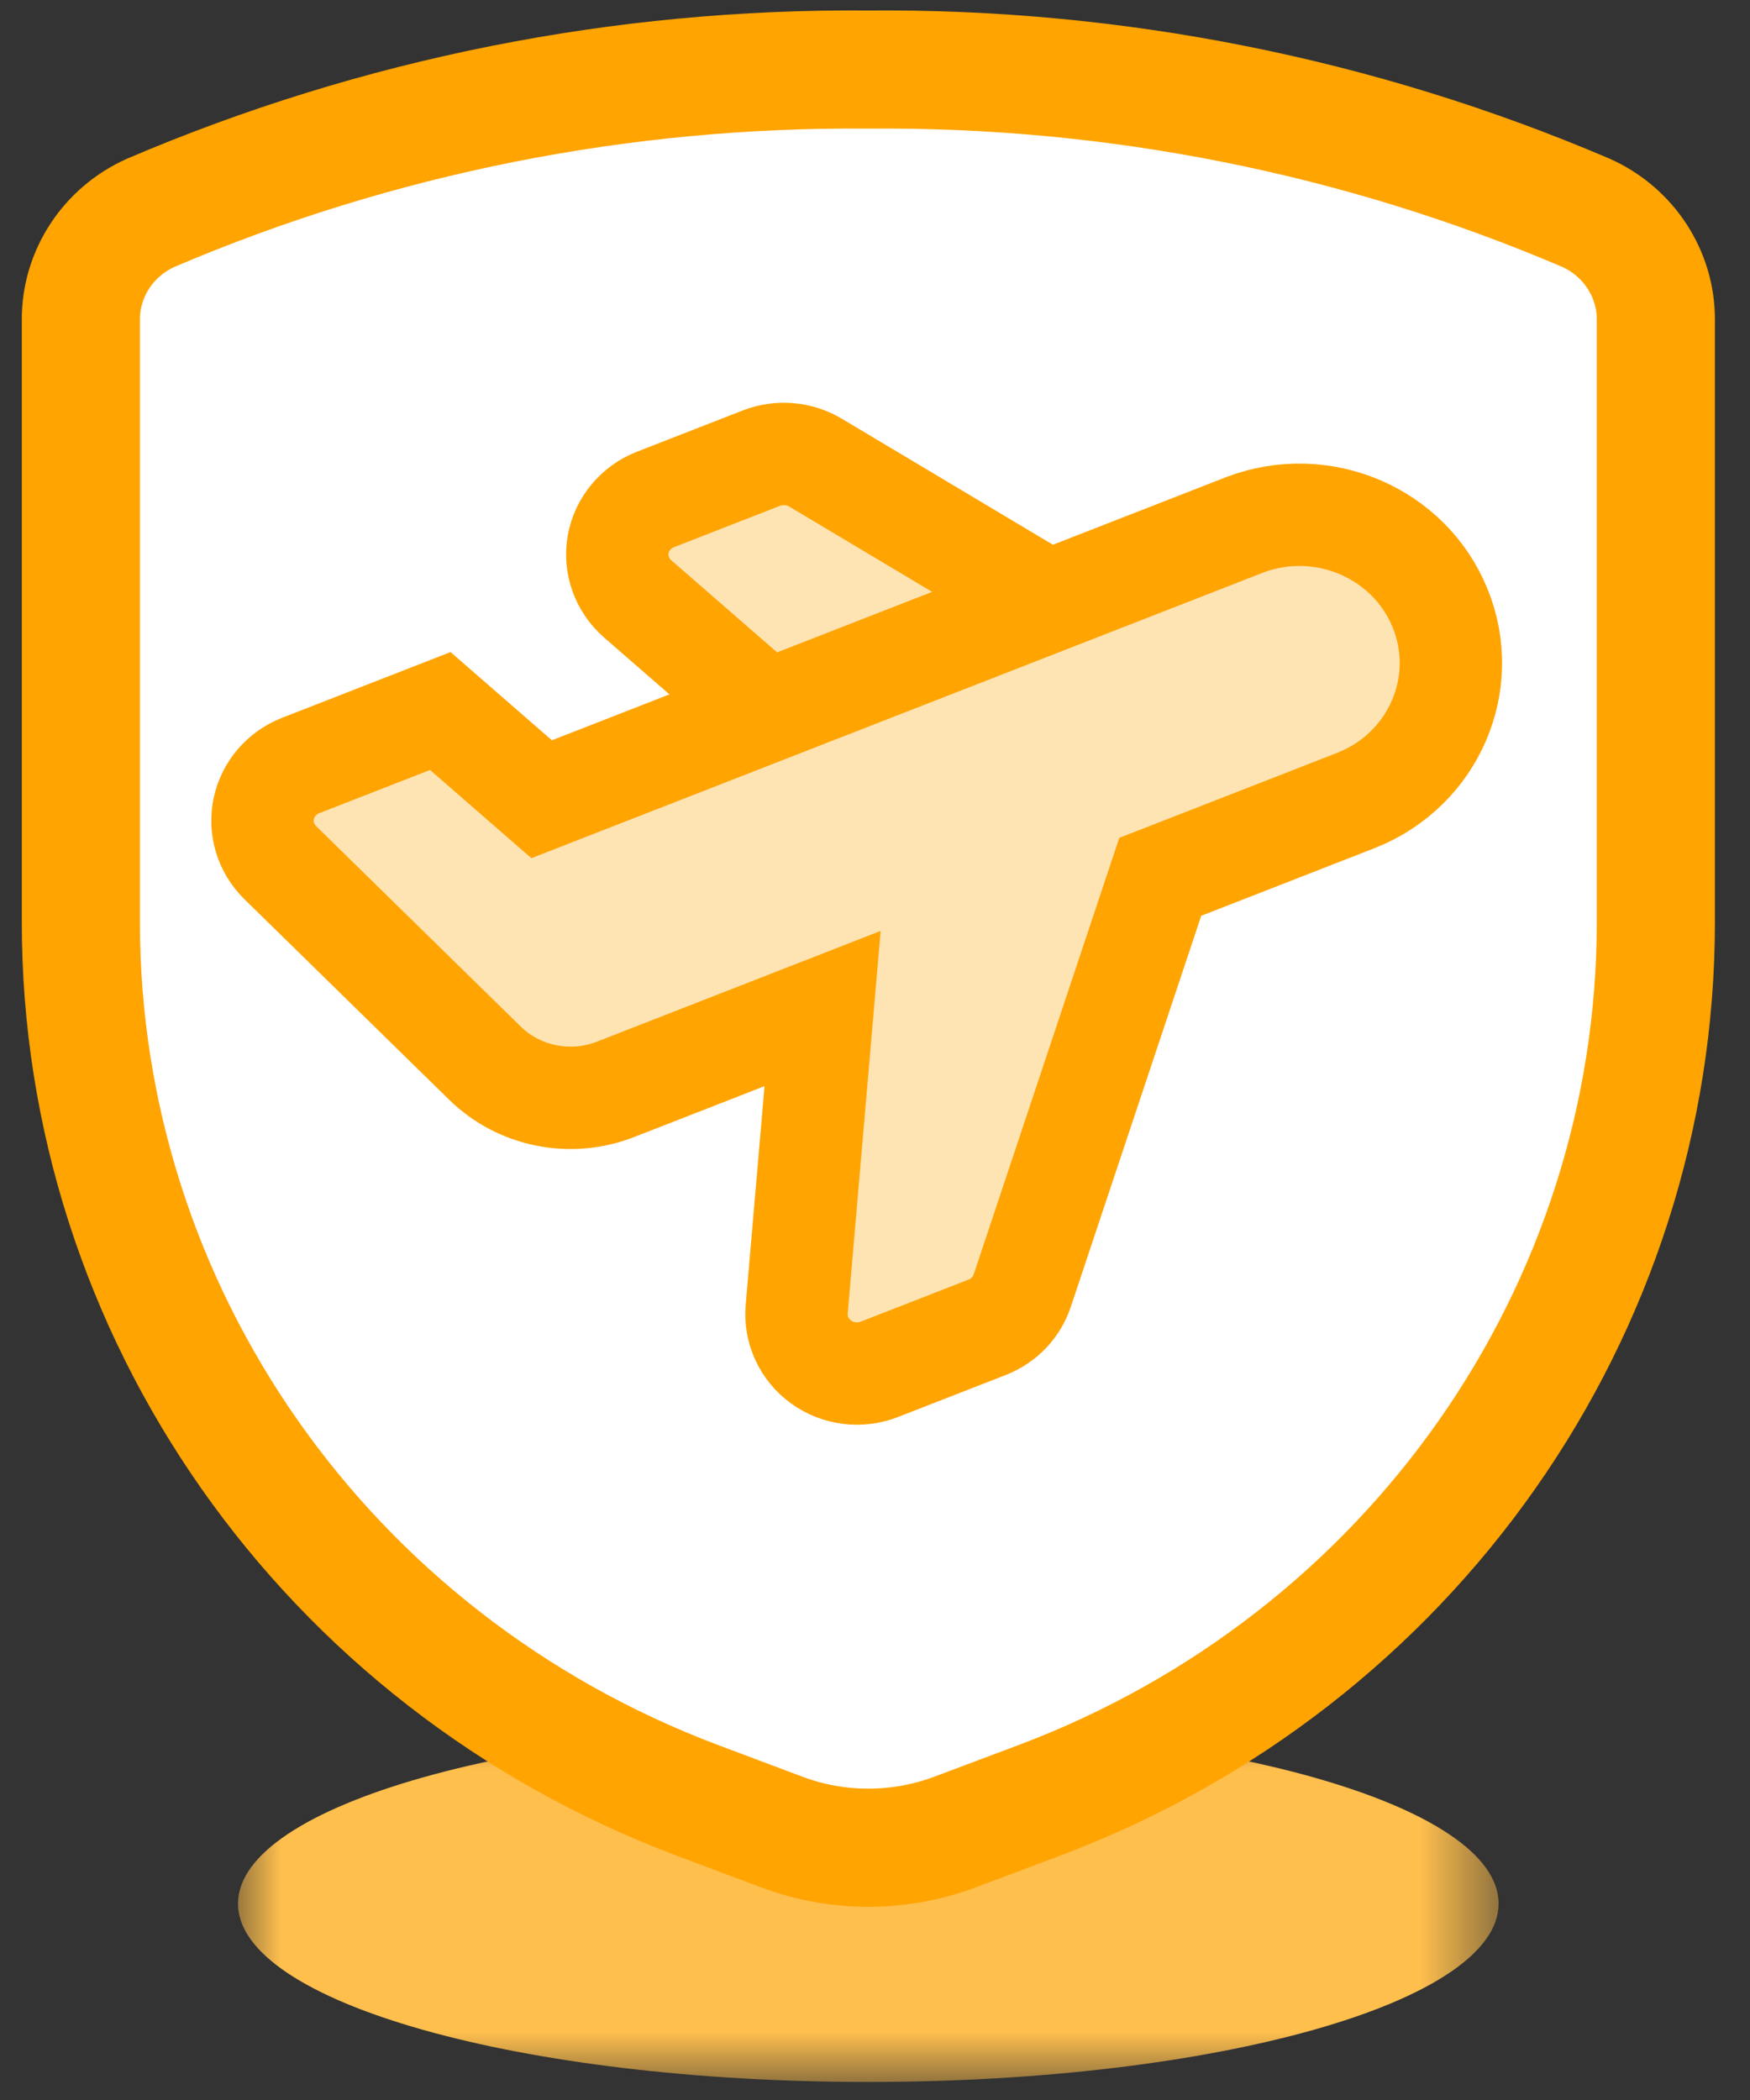
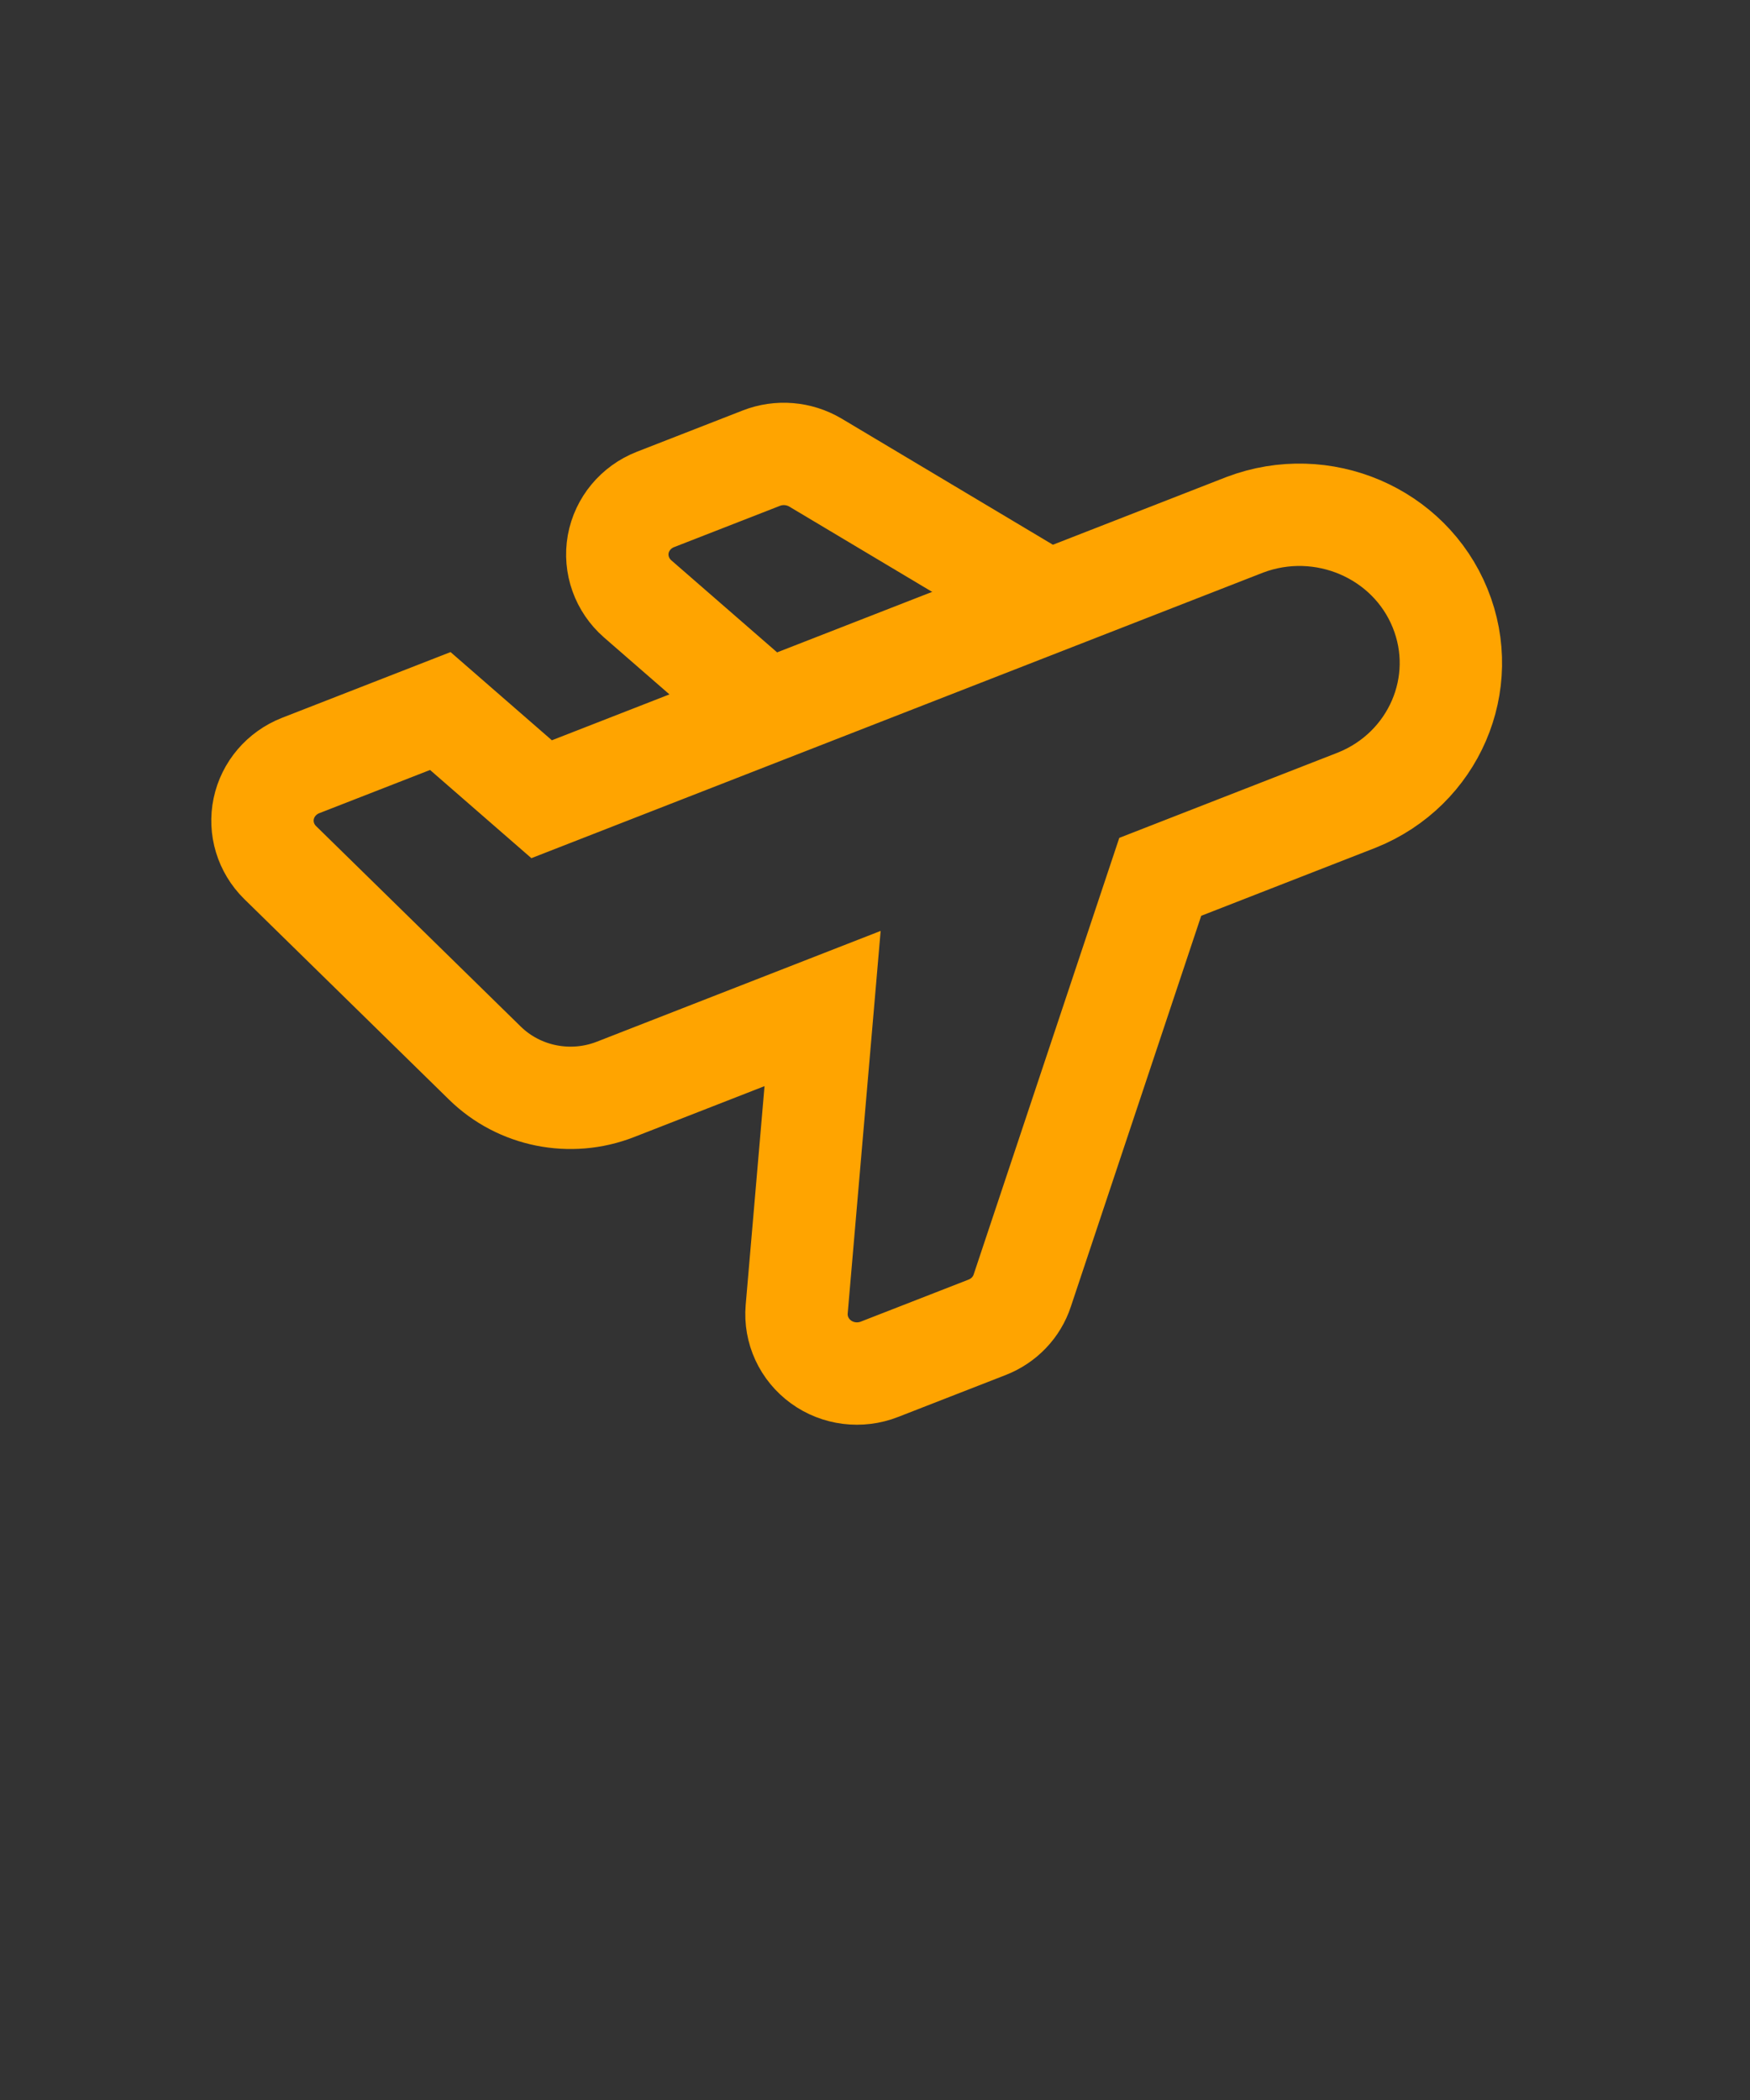
<svg xmlns="http://www.w3.org/2000/svg" xmlns:xlink="http://www.w3.org/1999/xlink" width="20px" height="24px" viewBox="0 0 20 24" version="1.1">
  <rect x="0" y="0" width="20" height="24" fill="#333333" stroke="none" />
  <title>Group 16</title>
  <defs>
-     <polygon id="path-1" points="0 0 14.407 0 14.407 4.077 0 4.077" />
-   </defs>
+     </defs>
  <g id="Desktop" stroke="none" stroke-width="1" fill="none" fill-rule="evenodd">
    <g id="KalifaConsultores-Servicios-SegurosInternacionales" transform="translate(-151, -2383)">
      <g id="Group-35" transform="translate(110, 2355)">
        <g id="Group-34" transform="translate(30.924, 18.794)">
          <g id="Group-16" transform="translate(11, 10)">
            <g id="Group-3" transform="translate(1.796, 18.923)">
              <mask id="mask-2" fill="white">
                <use xlink:href="#path-1" />
              </mask>
              <g id="Clip-2" />
              <path d="M14.407,2.039 C14.407,3.164 11.182,4.077 7.204,4.077 C3.225,4.077 0,3.164 0,2.039 C0,0.913 3.225,0 7.204,0 C11.182,0 14.407,0.913 14.407,2.039" id="Fill-1" fill="#FFBF4D" mask="url(#mask-2)" />
            </g>
-             <path d="M0,2.866 L0,9.744 C0,14.194 2.801,18.184 7.045,19.781 L8.006,20.142 C8.646,20.383 9.354,20.383 9.994,20.142 L10.955,19.781 C15.199,18.184 18,14.194 18,9.744 L18,2.866 C18.004,2.338 17.69,1.856 17.199,1.637 C14.614,0.533 11.82,-0.024 9,0.001 C6.18,-0.024 3.386,0.533 0.801,1.637 C0.31,1.856 -0.004,2.338 0,2.866" id="Fill-4" fill="#FFFFFF" />
-             <path d="M0,2.866 L0,9.744 C0,14.194 2.801,18.184 7.045,19.781 L8.006,20.142 C8.646,20.383 9.354,20.383 9.994,20.142 L10.955,19.781 C15.199,18.184 18,14.194 18,9.744 L18,2.866 C18.004,2.338 17.69,1.856 17.199,1.637 C14.614,0.533 11.82,-0.024 9,0.001 C6.18,-0.024 3.386,0.533 0.801,1.637 C0.31,1.856 -0.004,2.338 0,2.866 Z" id="Stroke-6" stroke="#FFA400" stroke-width="1.35" stroke-linecap="round" stroke-linejoin="round" />
            <g id="Group-11" transform="translate(6.131, 4.394)">
-               <path d="M4.923,1.686 L2.263,0.098 C2.076,-0.012 1.848,-0.031 1.646,0.048 L0.436,0.52 C0.213,0.607 0.052,0.801 0.01,1.032 C-0.031,1.264 0.053,1.499 0.232,1.656 L1.709,2.941" id="Fill-8" fill="#FFE4B3" />
              <path d="M4.923,1.686 L2.263,0.098 C2.076,-0.012 1.848,-0.031 1.646,0.048 L0.436,0.52 C0.213,0.607 0.052,0.801 0.01,1.032 C-0.031,1.264 0.053,1.499 0.232,1.656 L1.709,2.941" id="Stroke-10" stroke="#FFA400" stroke-width="1.17" />
            </g>
-             <path d="M13.304,5.203 L5.266,8.34 L4.108,7.332 L2.511,7.955 C2.295,8.04 2.137,8.225 2.09,8.448 C2.043,8.67 2.113,8.901 2.277,9.063 L4.617,11.355 C5.008,11.739 5.596,11.857 6.11,11.656 L8.477,10.732 L8.181,14.169 C8.161,14.403 8.266,14.631 8.459,14.771 C8.651,14.911 8.905,14.942 9.127,14.855 L10.358,14.375 C10.549,14.3 10.696,14.147 10.759,13.955 L12.336,9.227 L14.586,8.349 C15.463,7.995 15.885,7.017 15.534,6.156 C15.183,5.294 14.188,4.869 13.304,5.203" id="Fill-12" fill="#FFE4B3" />
            <path d="M13.304,5.203 L5.266,8.34 L4.108,7.332 L2.511,7.955 C2.295,8.04 2.137,8.225 2.09,8.448 C2.043,8.67 2.113,8.901 2.277,9.063 L4.617,11.355 C5.008,11.739 5.596,11.857 6.11,11.656 L8.477,10.732 L8.181,14.169 C8.161,14.403 8.266,14.631 8.459,14.771 C8.651,14.911 8.905,14.942 9.127,14.855 L10.358,14.375 C10.549,14.3 10.696,14.147 10.759,13.955 L12.336,9.227 L14.586,8.349 C15.463,7.995 15.885,7.017 15.534,6.156 C15.183,5.294 14.188,4.869 13.304,5.203 Z" id="Stroke-14" stroke="#FFA400" stroke-width="1.17" />
          </g>
        </g>
      </g>
    </g>
  </g>
</svg>